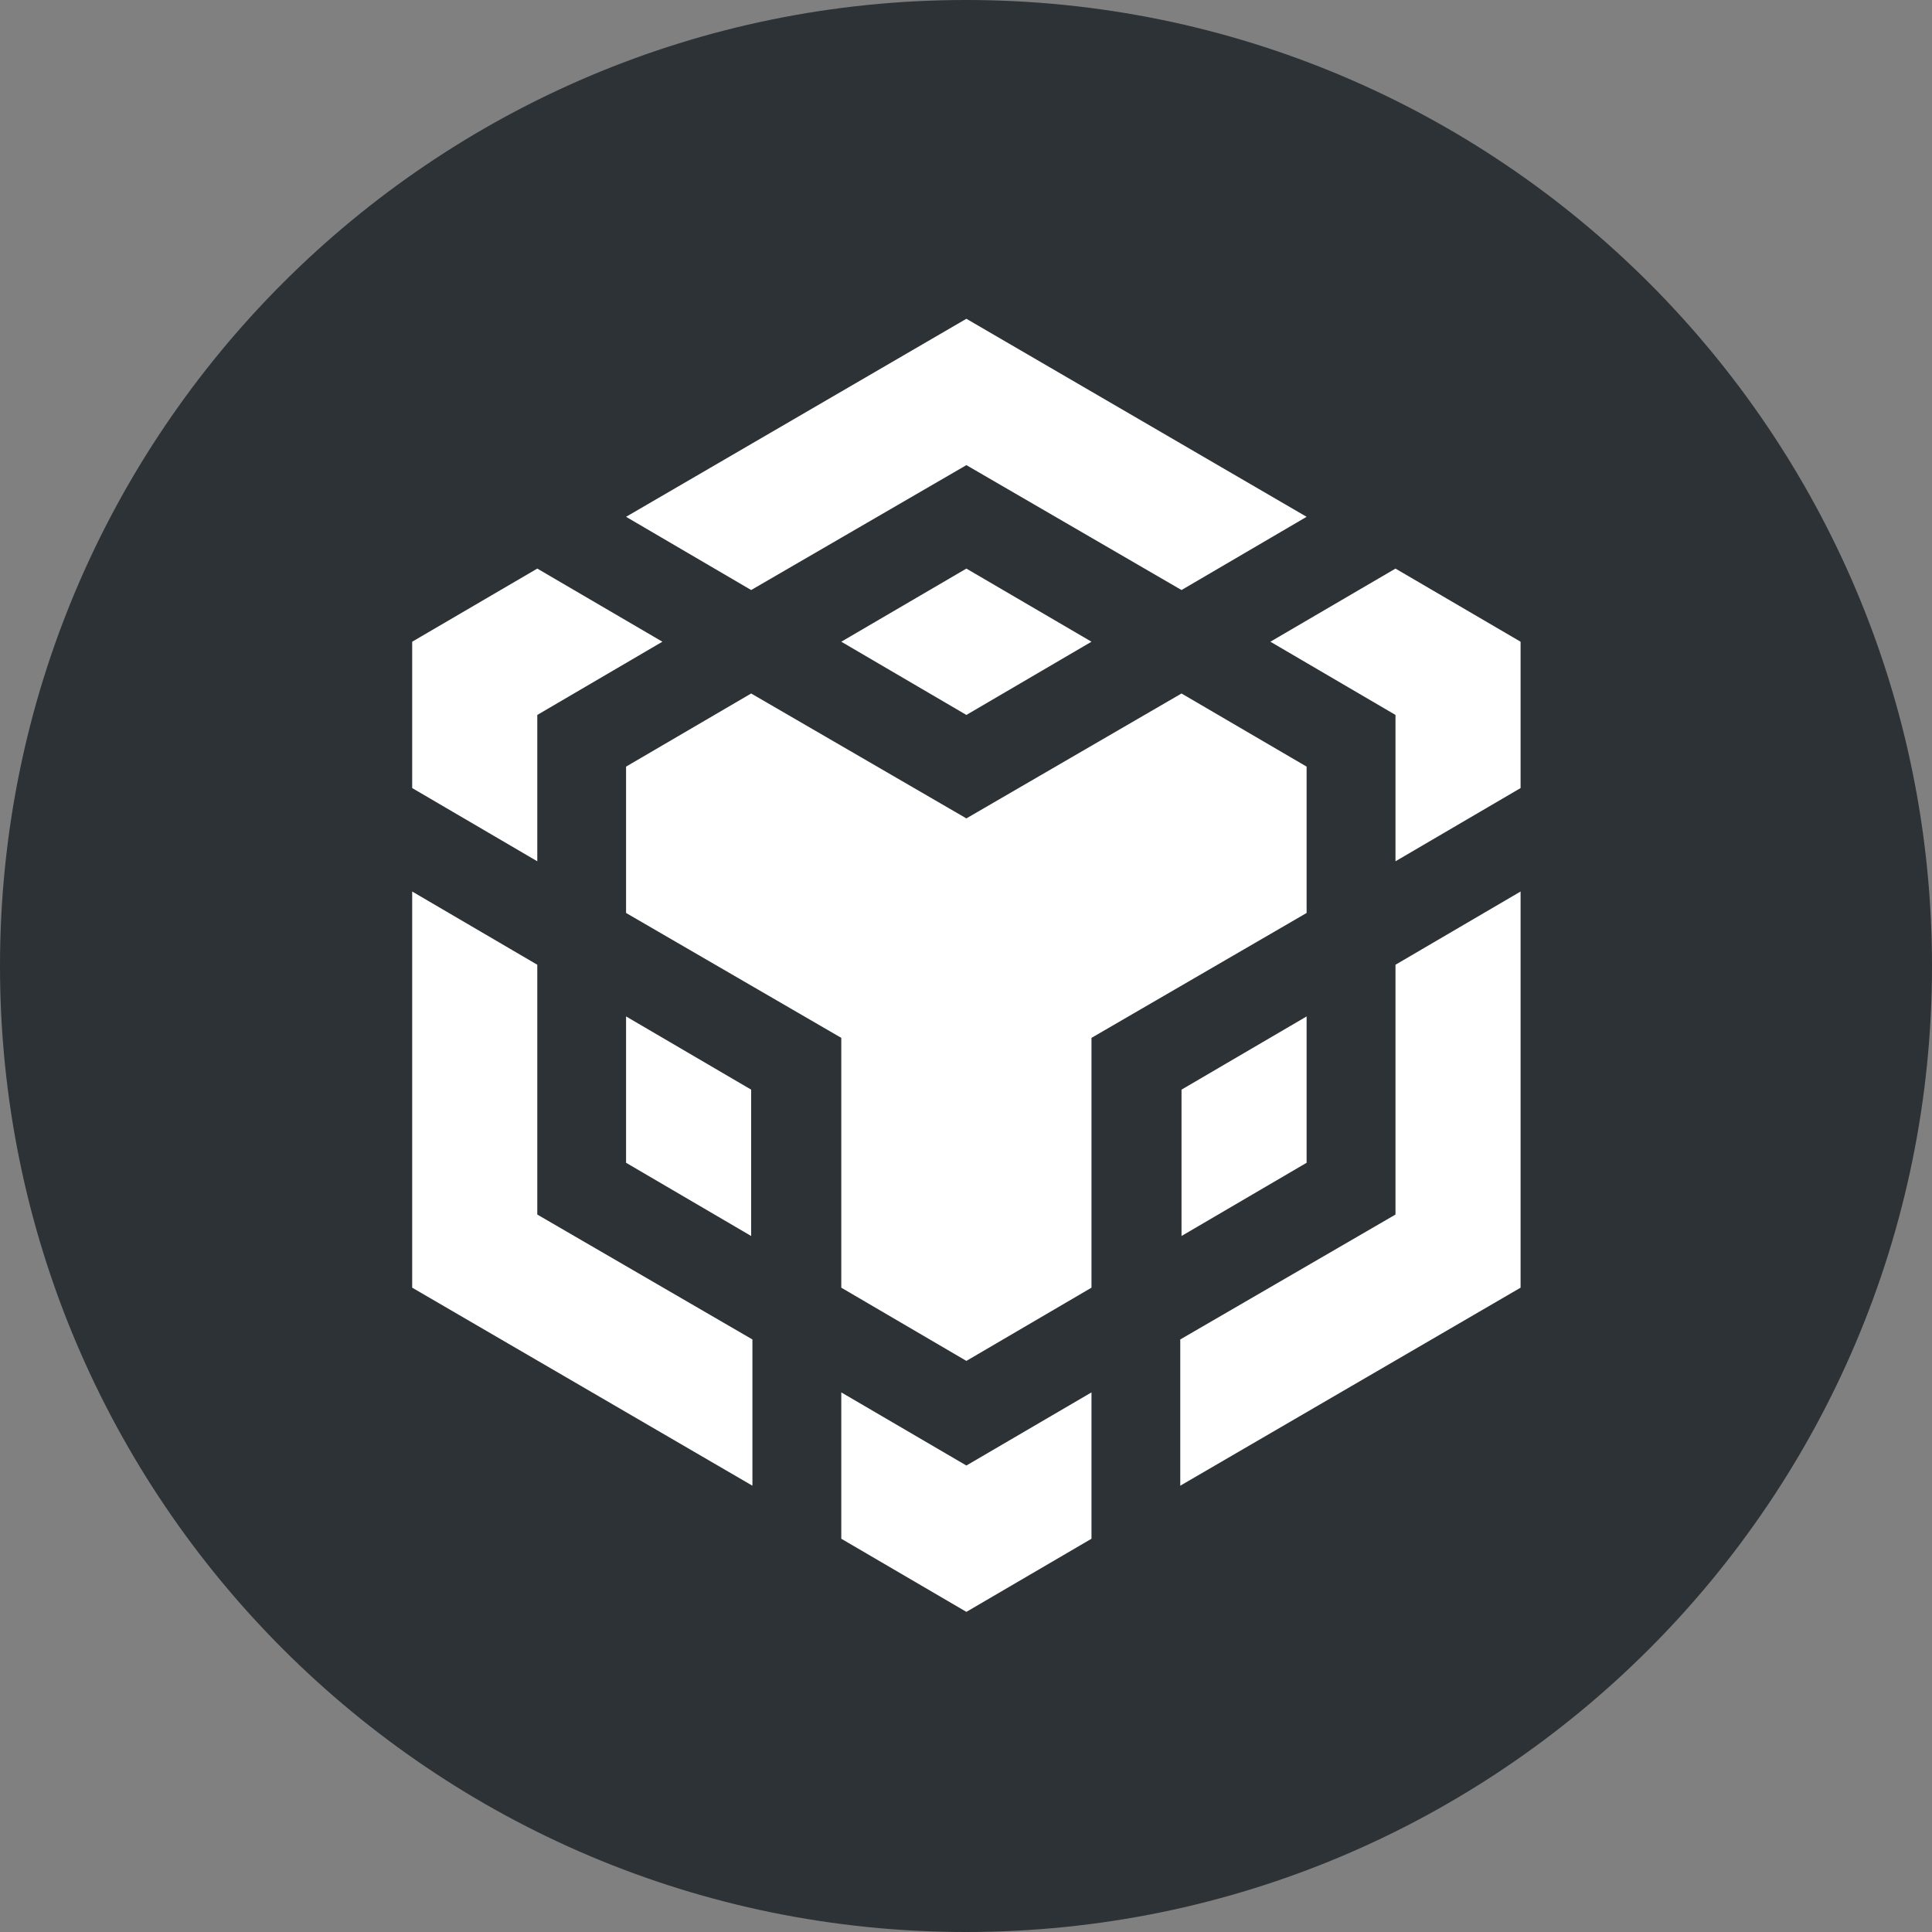
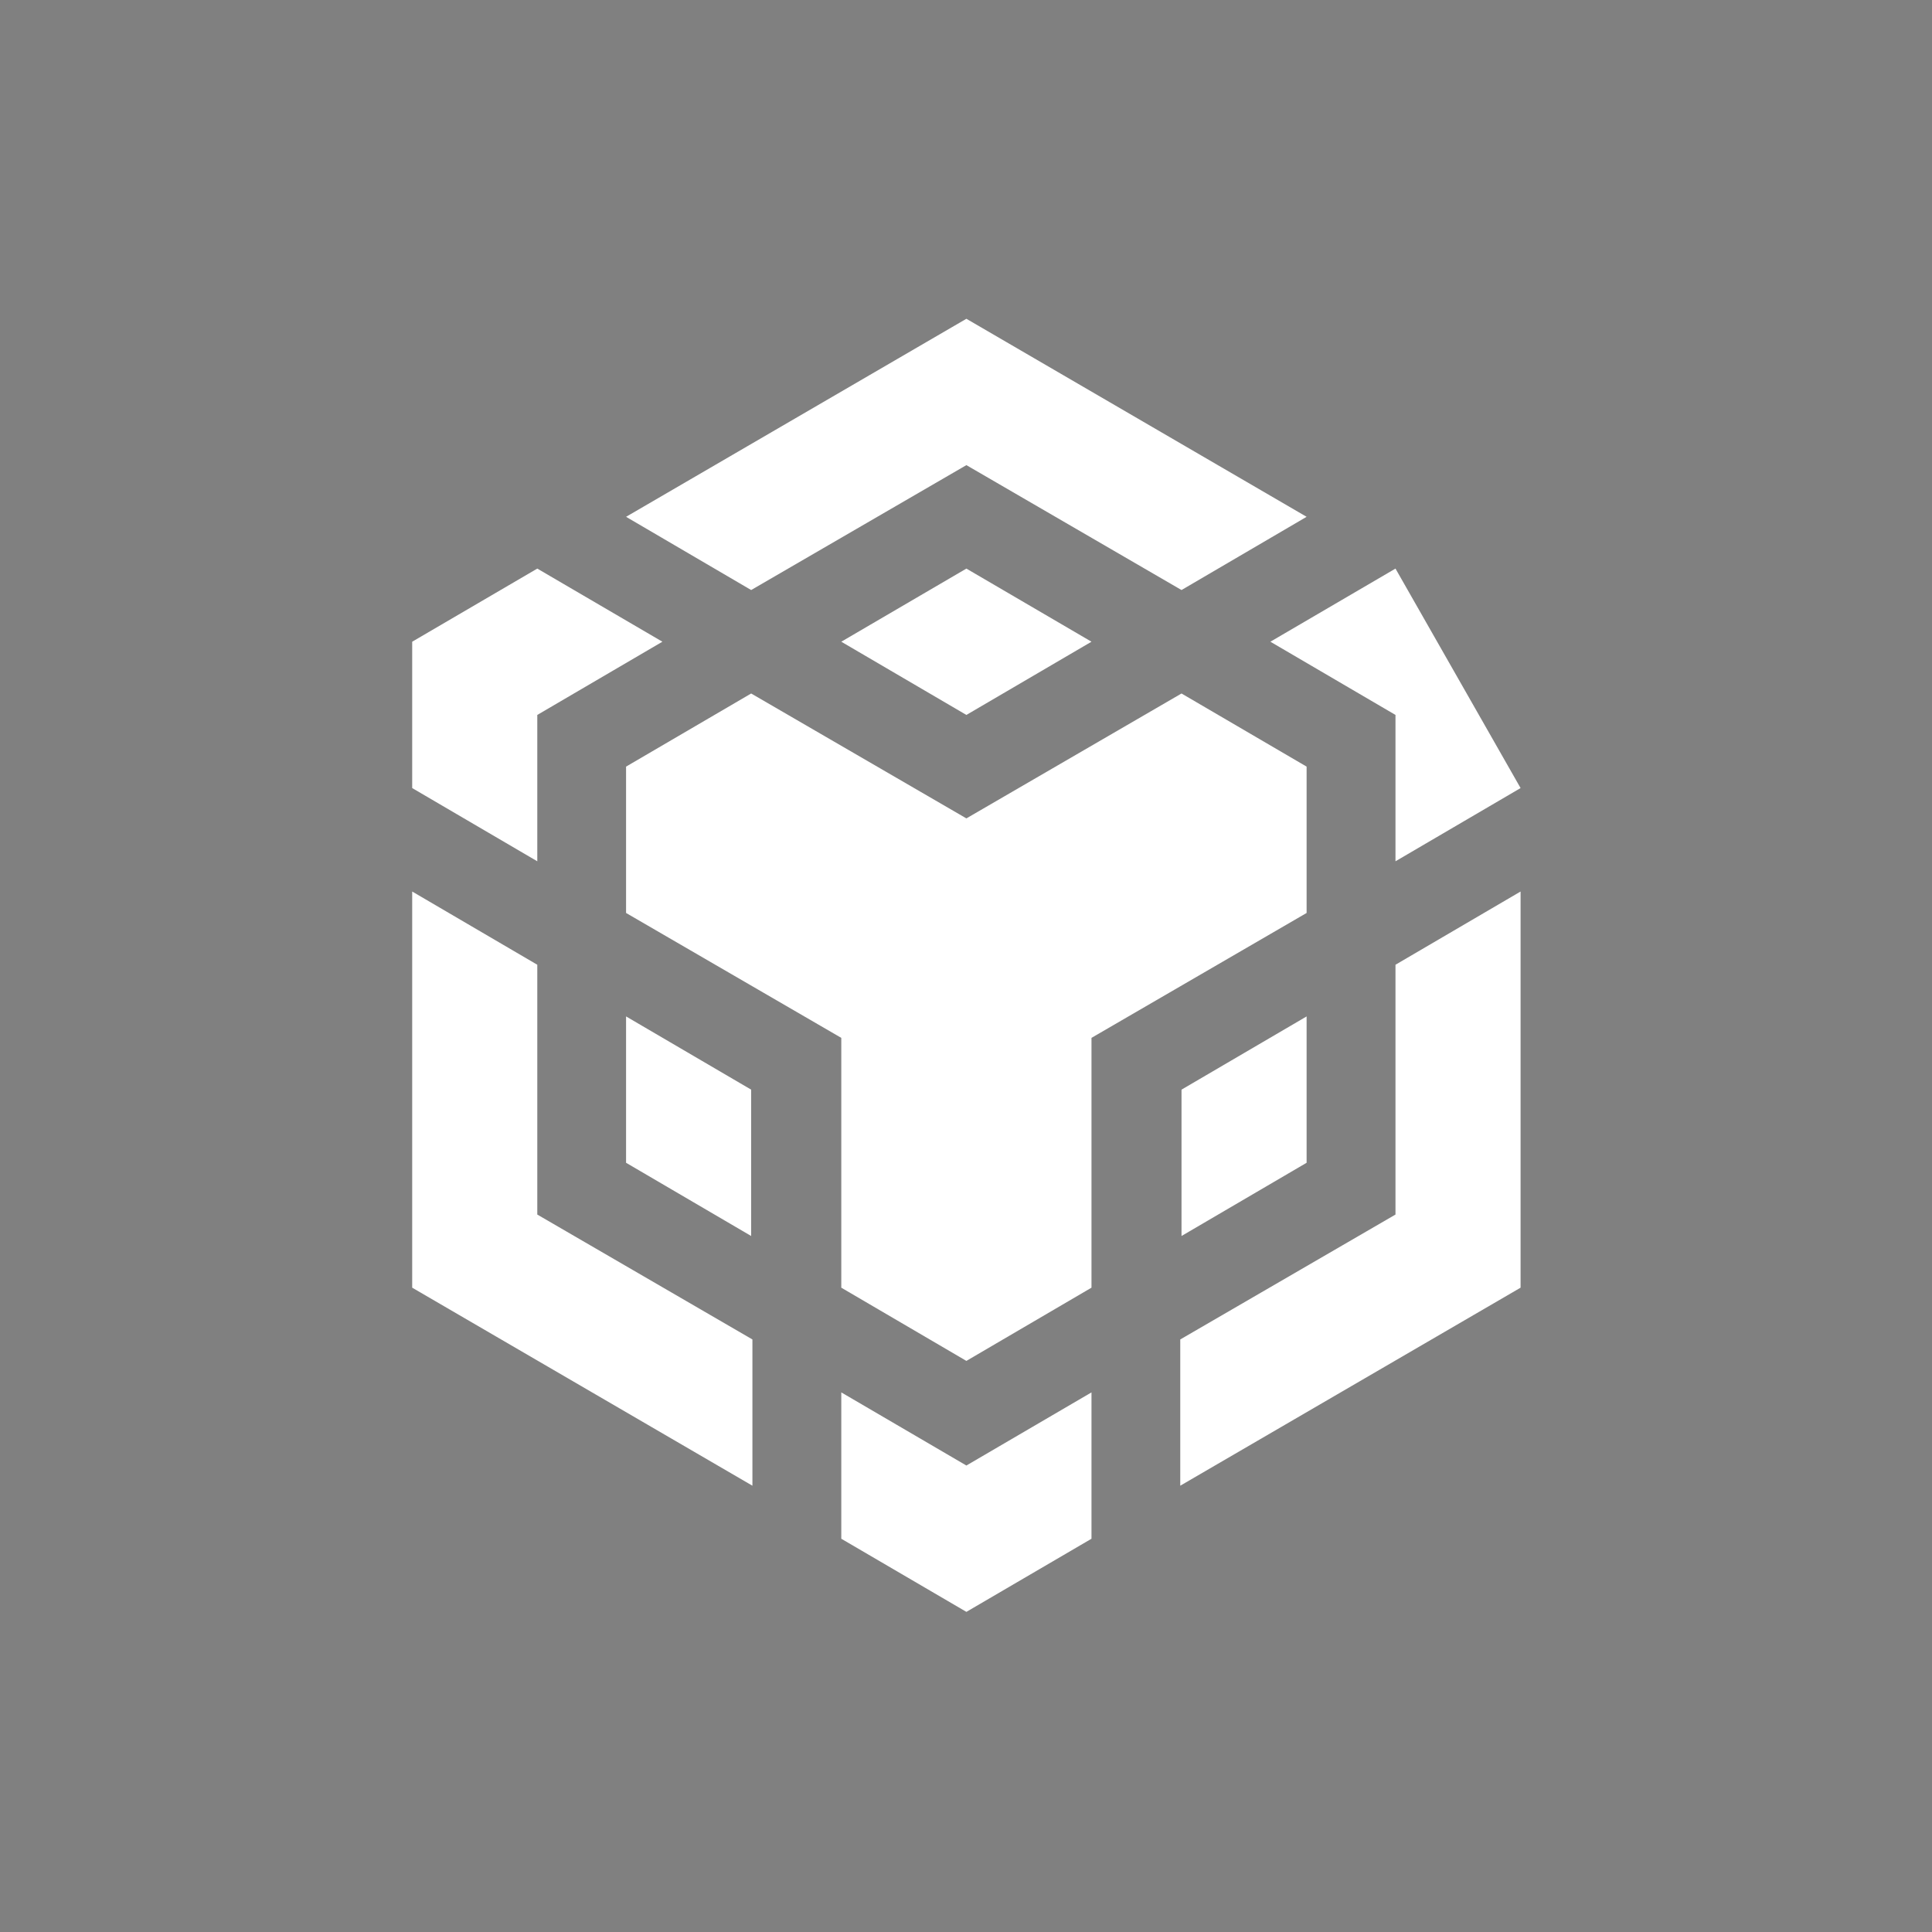
<svg xmlns="http://www.w3.org/2000/svg" width="20" height="20" viewBox="0 0 20 20" fill="none">
  <rect x="0" y="0" width="20" height="20" fill="#808080" stroke="none" />
-   <path d="M0 10C0 4.477 4.477 0 10 0C15.523 0 20 4.477 20 10C20 15.523 15.523 20 10 20C4.477 20 0 15.523 0 10Z" fill="#2C3235" />
-   <path d="M6.481 5.35L10.004 3.3L13.526 5.35L12.231 6.108L10.004 4.815L7.776 6.108L6.481 5.35ZM13.526 7.936L12.231 7.179L10.004 8.472L7.776 7.179L6.481 7.936V9.451L8.709 10.744V13.33L10.004 14.088L11.299 13.33V10.744L13.526 9.451V7.936ZM13.526 12.037V10.522L12.231 11.28V12.795L13.526 12.037ZM14.446 12.573L12.218 13.866V15.38L15.741 13.33V9.229L14.446 9.987V12.573ZM13.151 6.643L14.446 7.401V8.916L15.741 8.158V6.643L14.446 5.886L13.151 6.643ZM8.709 14.414V15.929L10.004 16.686L11.299 15.929V14.414L10.004 15.171L8.709 14.414ZM6.481 12.037L7.776 12.795V11.28L6.481 10.522V12.037ZM8.709 6.643L10.004 7.401L11.299 6.643L10.004 5.886L8.709 6.643ZM5.562 7.401L6.857 6.643L5.562 5.886L4.267 6.643V8.158L5.562 8.916V7.401ZM5.562 9.987L4.267 9.229V13.33L7.789 15.38V13.866L5.562 12.573V9.987Z" fill="white" />
+   <path d="M6.481 5.35L10.004 3.3L13.526 5.35L12.231 6.108L10.004 4.815L7.776 6.108L6.481 5.35ZM13.526 7.936L12.231 7.179L10.004 8.472L7.776 7.179L6.481 7.936V9.451L8.709 10.744V13.33L10.004 14.088L11.299 13.33V10.744L13.526 9.451V7.936ZM13.526 12.037V10.522L12.231 11.28V12.795L13.526 12.037ZM14.446 12.573L12.218 13.866V15.38L15.741 13.33V9.229L14.446 9.987V12.573ZM13.151 6.643L14.446 7.401V8.916L15.741 8.158L14.446 5.886L13.151 6.643ZM8.709 14.414V15.929L10.004 16.686L11.299 15.929V14.414L10.004 15.171L8.709 14.414ZM6.481 12.037L7.776 12.795V11.28L6.481 10.522V12.037ZM8.709 6.643L10.004 7.401L11.299 6.643L10.004 5.886L8.709 6.643ZM5.562 7.401L6.857 6.643L5.562 5.886L4.267 6.643V8.158L5.562 8.916V7.401ZM5.562 9.987L4.267 9.229V13.33L7.789 15.38V13.866L5.562 12.573V9.987Z" fill="white" />
</svg>